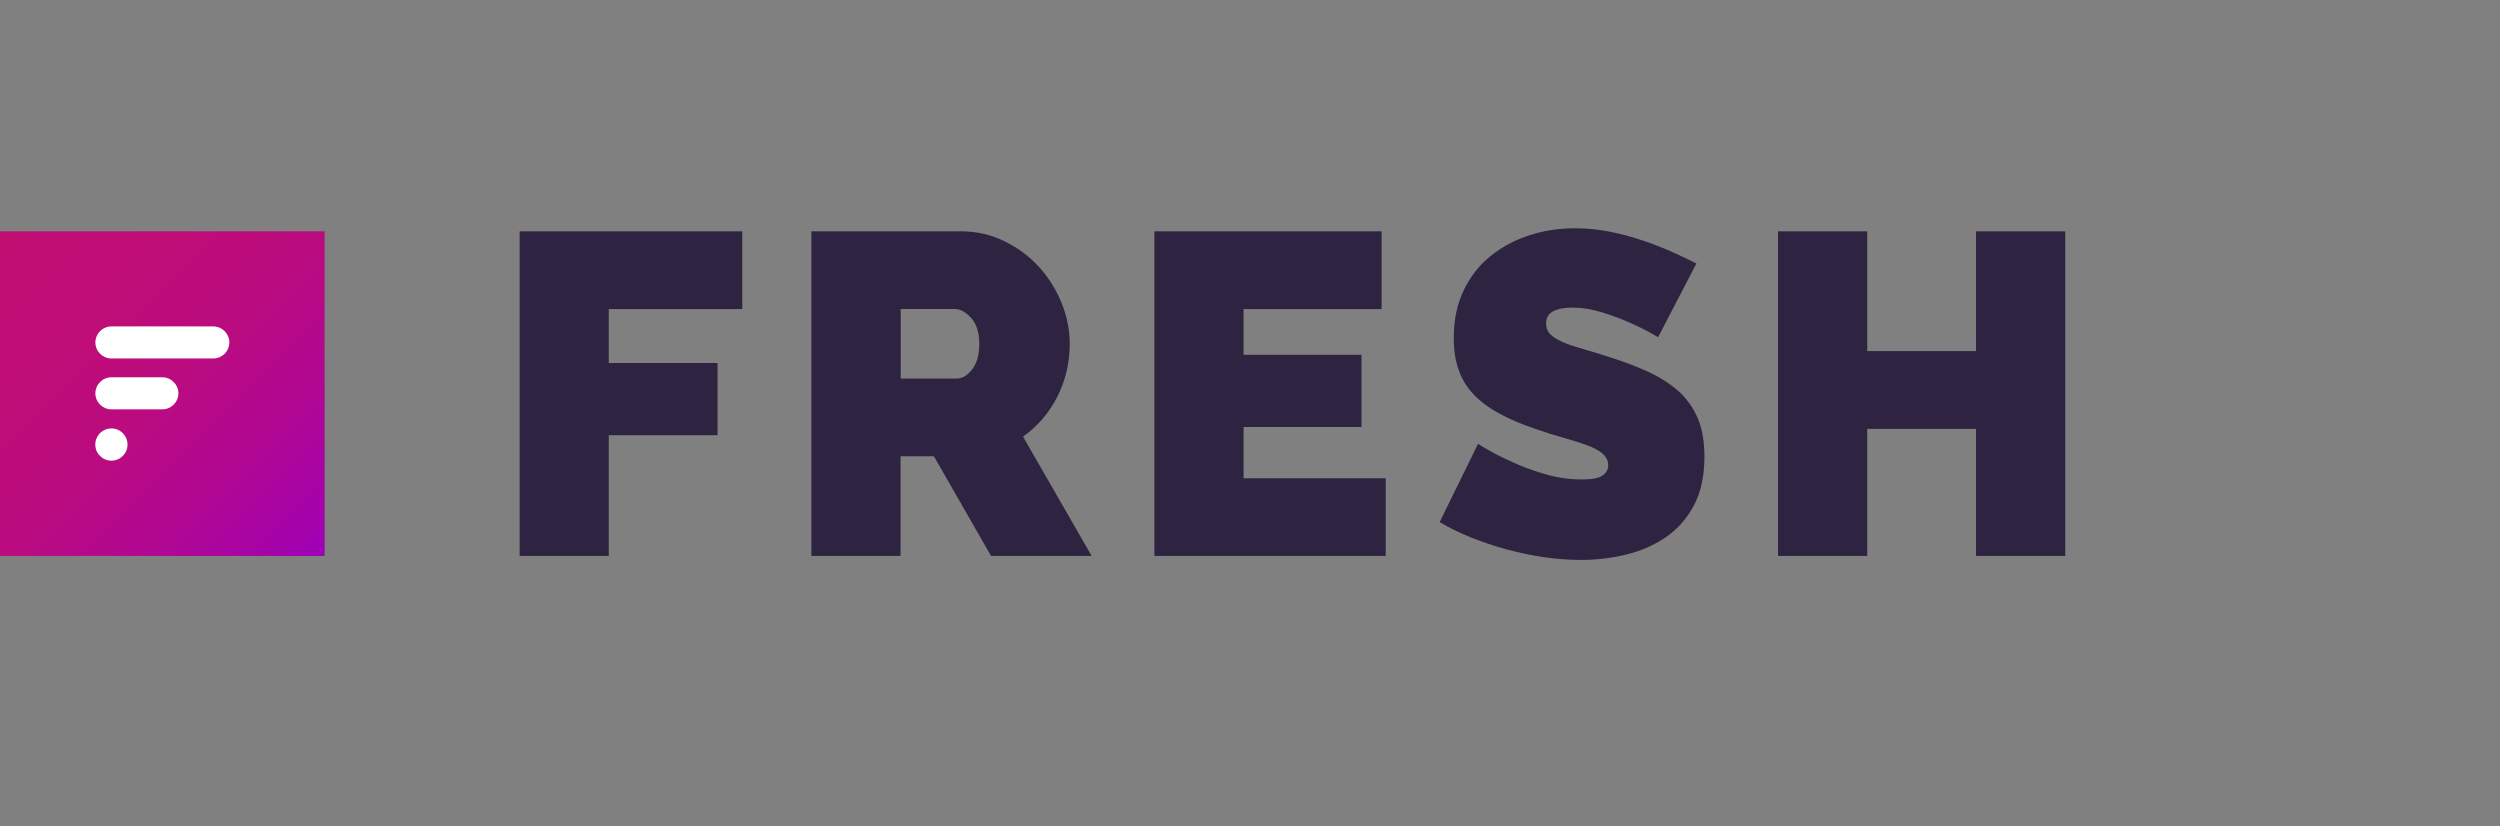
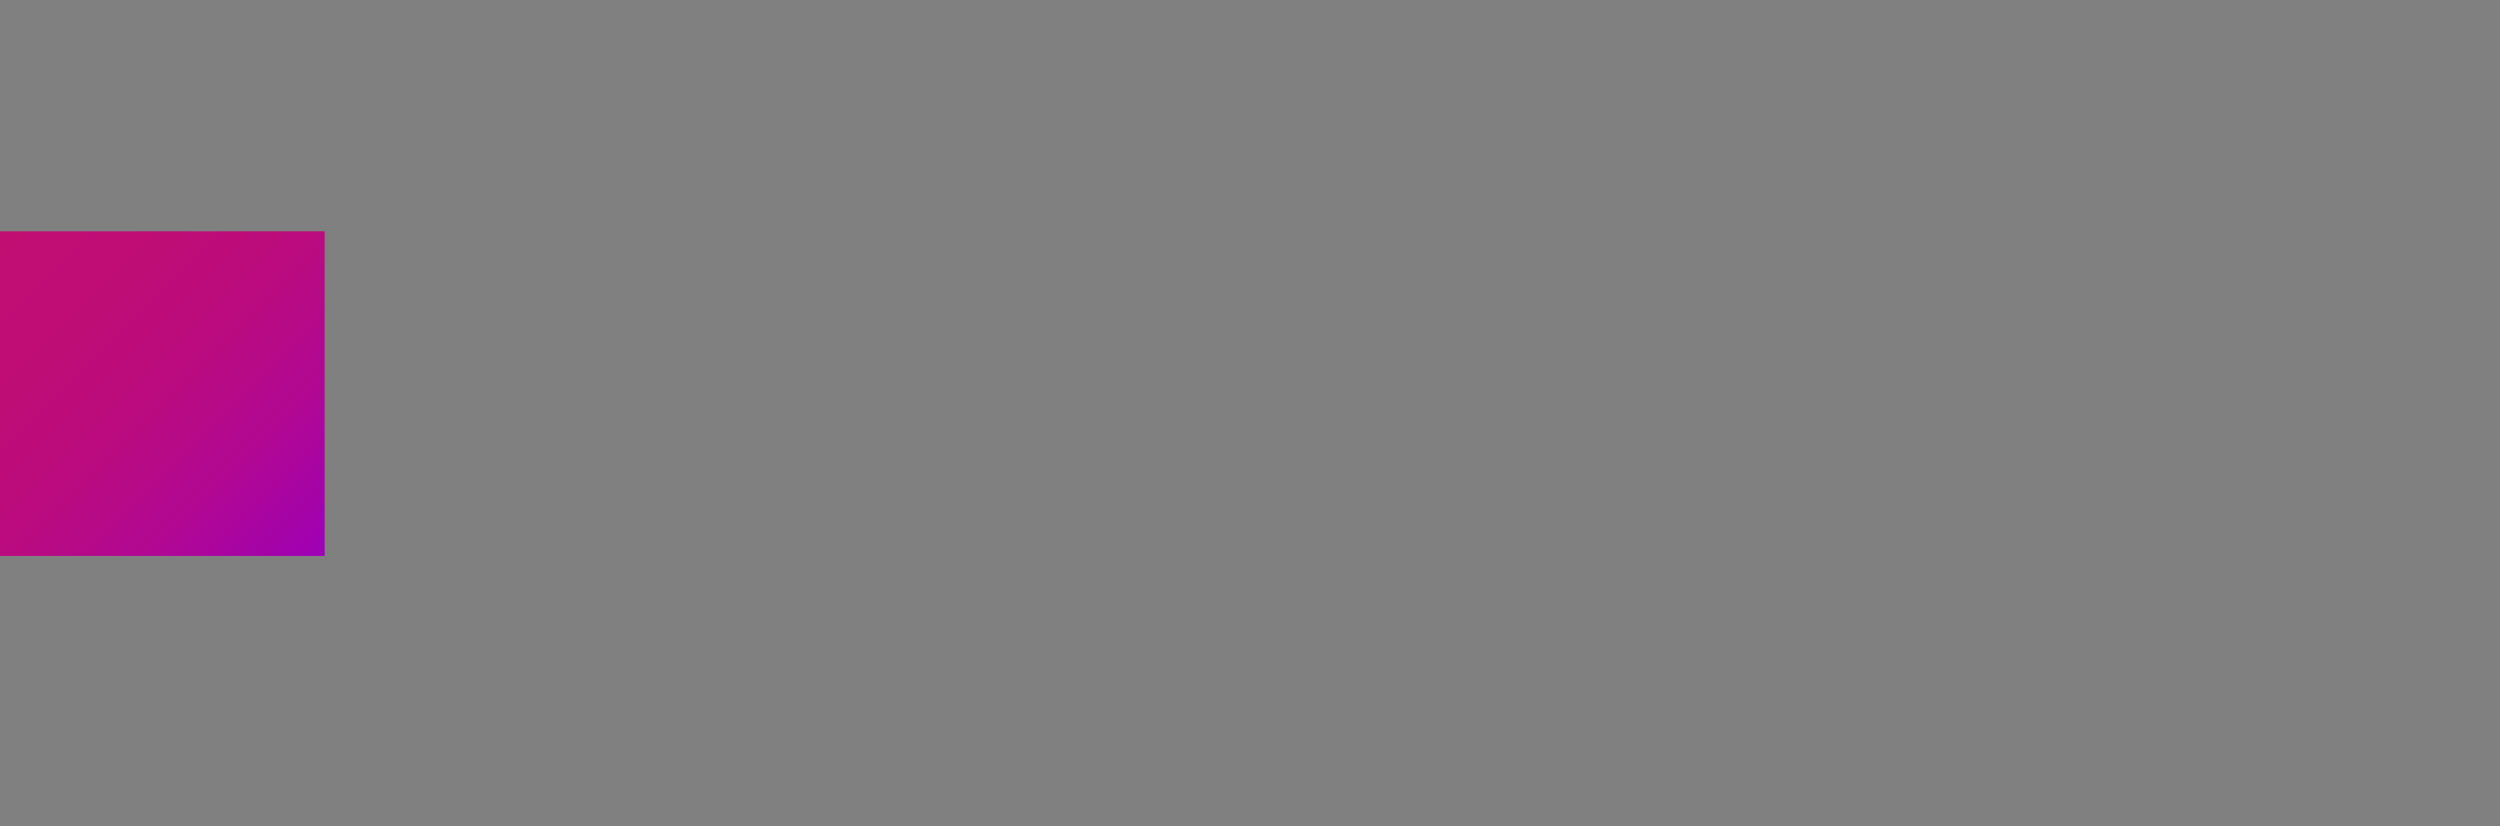
<svg xmlns="http://www.w3.org/2000/svg" width="230" height="76" viewBox="0 0 230 76" fill="none">
  <rect x="0" y="0" width="230" height="76" fill="#808080" stroke="none" />
  <path d="M0 21.28H29.866V51.147H0V21.28Z" fill="url(#paint0_linear_472_543)" />
-   <path d="M10.249 42.381C11.068 42.381 11.732 41.717 11.732 40.898C11.732 40.08 11.068 39.416 10.249 39.416C9.43 39.416 8.767 40.08 8.767 40.898C8.767 41.717 9.43 42.381 10.249 42.381Z" fill="white" />
-   <path d="M14.937 37.66H10.249C9.44 37.66 8.775 36.995 8.775 36.186C8.775 35.376 9.44 34.711 10.249 34.711H14.937C15.746 34.711 16.412 35.376 16.412 36.186C16.412 36.995 15.755 37.652 14.945 37.66H14.937ZM19.625 32.98H10.249C9.44 32.98 8.775 32.315 8.775 31.506C8.775 30.696 9.44 30.031 10.249 30.031H19.625C20.434 30.031 21.099 30.696 21.099 31.506C21.099 32.315 20.442 32.972 19.633 32.98H19.625Z" fill="white" />
-   <path d="M47.808 51.147V21.28H68.291V28.436H56.006V33.397H66.015V40.04H56.006V51.147H47.8H47.808ZM74.646 51.147V21.28H88.357C89.815 21.28 91.161 21.577 92.395 22.186C93.63 22.787 94.687 23.572 95.577 24.542C96.458 25.512 97.156 26.617 97.66 27.86C98.165 29.11 98.414 30.36 98.414 31.626C98.414 33.365 98.037 34.984 97.276 36.49C96.522 37.989 95.465 39.215 94.118 40.168L100.433 51.147H91.177L85.921 41.979H82.851V51.147H74.654H74.646ZM82.851 34.823H88.028C88.533 34.823 89.006 34.543 89.439 33.982C89.871 33.421 90.096 32.636 90.096 31.626C90.096 30.616 89.847 29.799 89.342 29.246C88.838 28.693 88.333 28.428 87.828 28.428H82.868V34.823H82.851ZM127.487 43.991V51.147H106.203V21.28H127.11V28.436H114.409V32.644H125.259V39.287H114.409V43.999H127.495L127.487 43.991ZM152.561 31.033C151.719 30.528 150.846 30.079 149.948 29.687C149.195 29.35 148.338 29.029 147.4 28.741C146.463 28.445 145.541 28.3 144.644 28.3C143.914 28.3 143.329 28.413 142.897 28.637C142.464 28.861 142.239 29.238 142.239 29.775C142.239 30.167 142.368 30.488 142.616 30.744C142.865 30.993 143.233 31.225 143.706 31.442C144.179 31.658 144.764 31.858 145.453 32.051C146.142 32.251 146.919 32.483 147.793 32.764C149.163 33.188 150.405 33.645 151.519 34.15C152.625 34.655 153.571 35.248 154.364 35.937C155.149 36.626 155.75 37.46 156.175 38.437C156.6 39.415 156.808 40.609 156.808 42.011C156.808 43.806 156.479 45.313 155.822 46.531C155.165 47.749 154.292 48.727 153.21 49.456C152.128 50.185 150.91 50.714 149.548 51.035C148.185 51.355 146.823 51.515 145.445 51.515C144.355 51.515 143.233 51.427 142.079 51.267C140.925 51.099 139.787 50.858 138.649 50.554C137.512 50.249 136.422 49.881 135.372 49.464C134.322 49.047 133.344 48.566 132.447 48.029L135.981 40.833C136.959 41.45 137.984 41.995 139.05 42.468C139.948 42.893 140.965 43.27 142.095 43.606C143.233 43.943 144.387 44.111 145.565 44.111C146.463 44.111 147.088 43.991 147.432 43.75C147.777 43.51 147.953 43.197 147.953 42.805C147.953 42.38 147.777 42.027 147.432 41.731C147.088 41.434 146.599 41.178 145.982 40.954C145.365 40.729 144.66 40.505 143.858 40.281C143.057 40.056 142.207 39.792 141.31 39.479C139.988 39.03 138.858 38.55 137.904 38.029C136.951 37.508 136.165 36.923 135.548 36.258C134.939 35.617 134.474 34.847 134.186 34.006C133.889 33.164 133.745 32.195 133.745 31.105C133.745 29.446 134.042 27.996 134.651 26.73C135.252 25.463 136.077 24.414 137.111 23.572C138.145 22.731 139.339 22.098 140.661 21.657C141.991 21.224 143.401 21 144.892 21C145.982 21 147.048 21.104 148.089 21.312C149.131 21.521 150.133 21.793 151.094 22.114C152.056 22.434 152.962 22.787 153.803 23.164C154.644 23.54 155.398 23.901 156.071 24.238L152.545 31.025L152.561 31.033ZM190 21.28V51.147H181.794V39.455H171.785V51.147H163.579V21.28H171.785V32.299H181.794V21.28H189.992H190Z" fill="#2E2442" />
  <defs>
    <linearGradient id="paint0_linear_472_543" x1="0" y1="21.28" x2="29.866" y2="51.147" gradientUnits="userSpaceOnUse">
      <stop stop-color="#C10E73" />
      <stop offset="0.28" stop-color="#BF0D76" />
      <stop offset="0.51" stop-color="#BA0B80" />
      <stop offset="0.71" stop-color="#B20891" />
      <stop offset="0.91" stop-color="#A503A9" />
      <stop offset="1" stop-color="#9E00B7" />
    </linearGradient>
  </defs>
</svg>